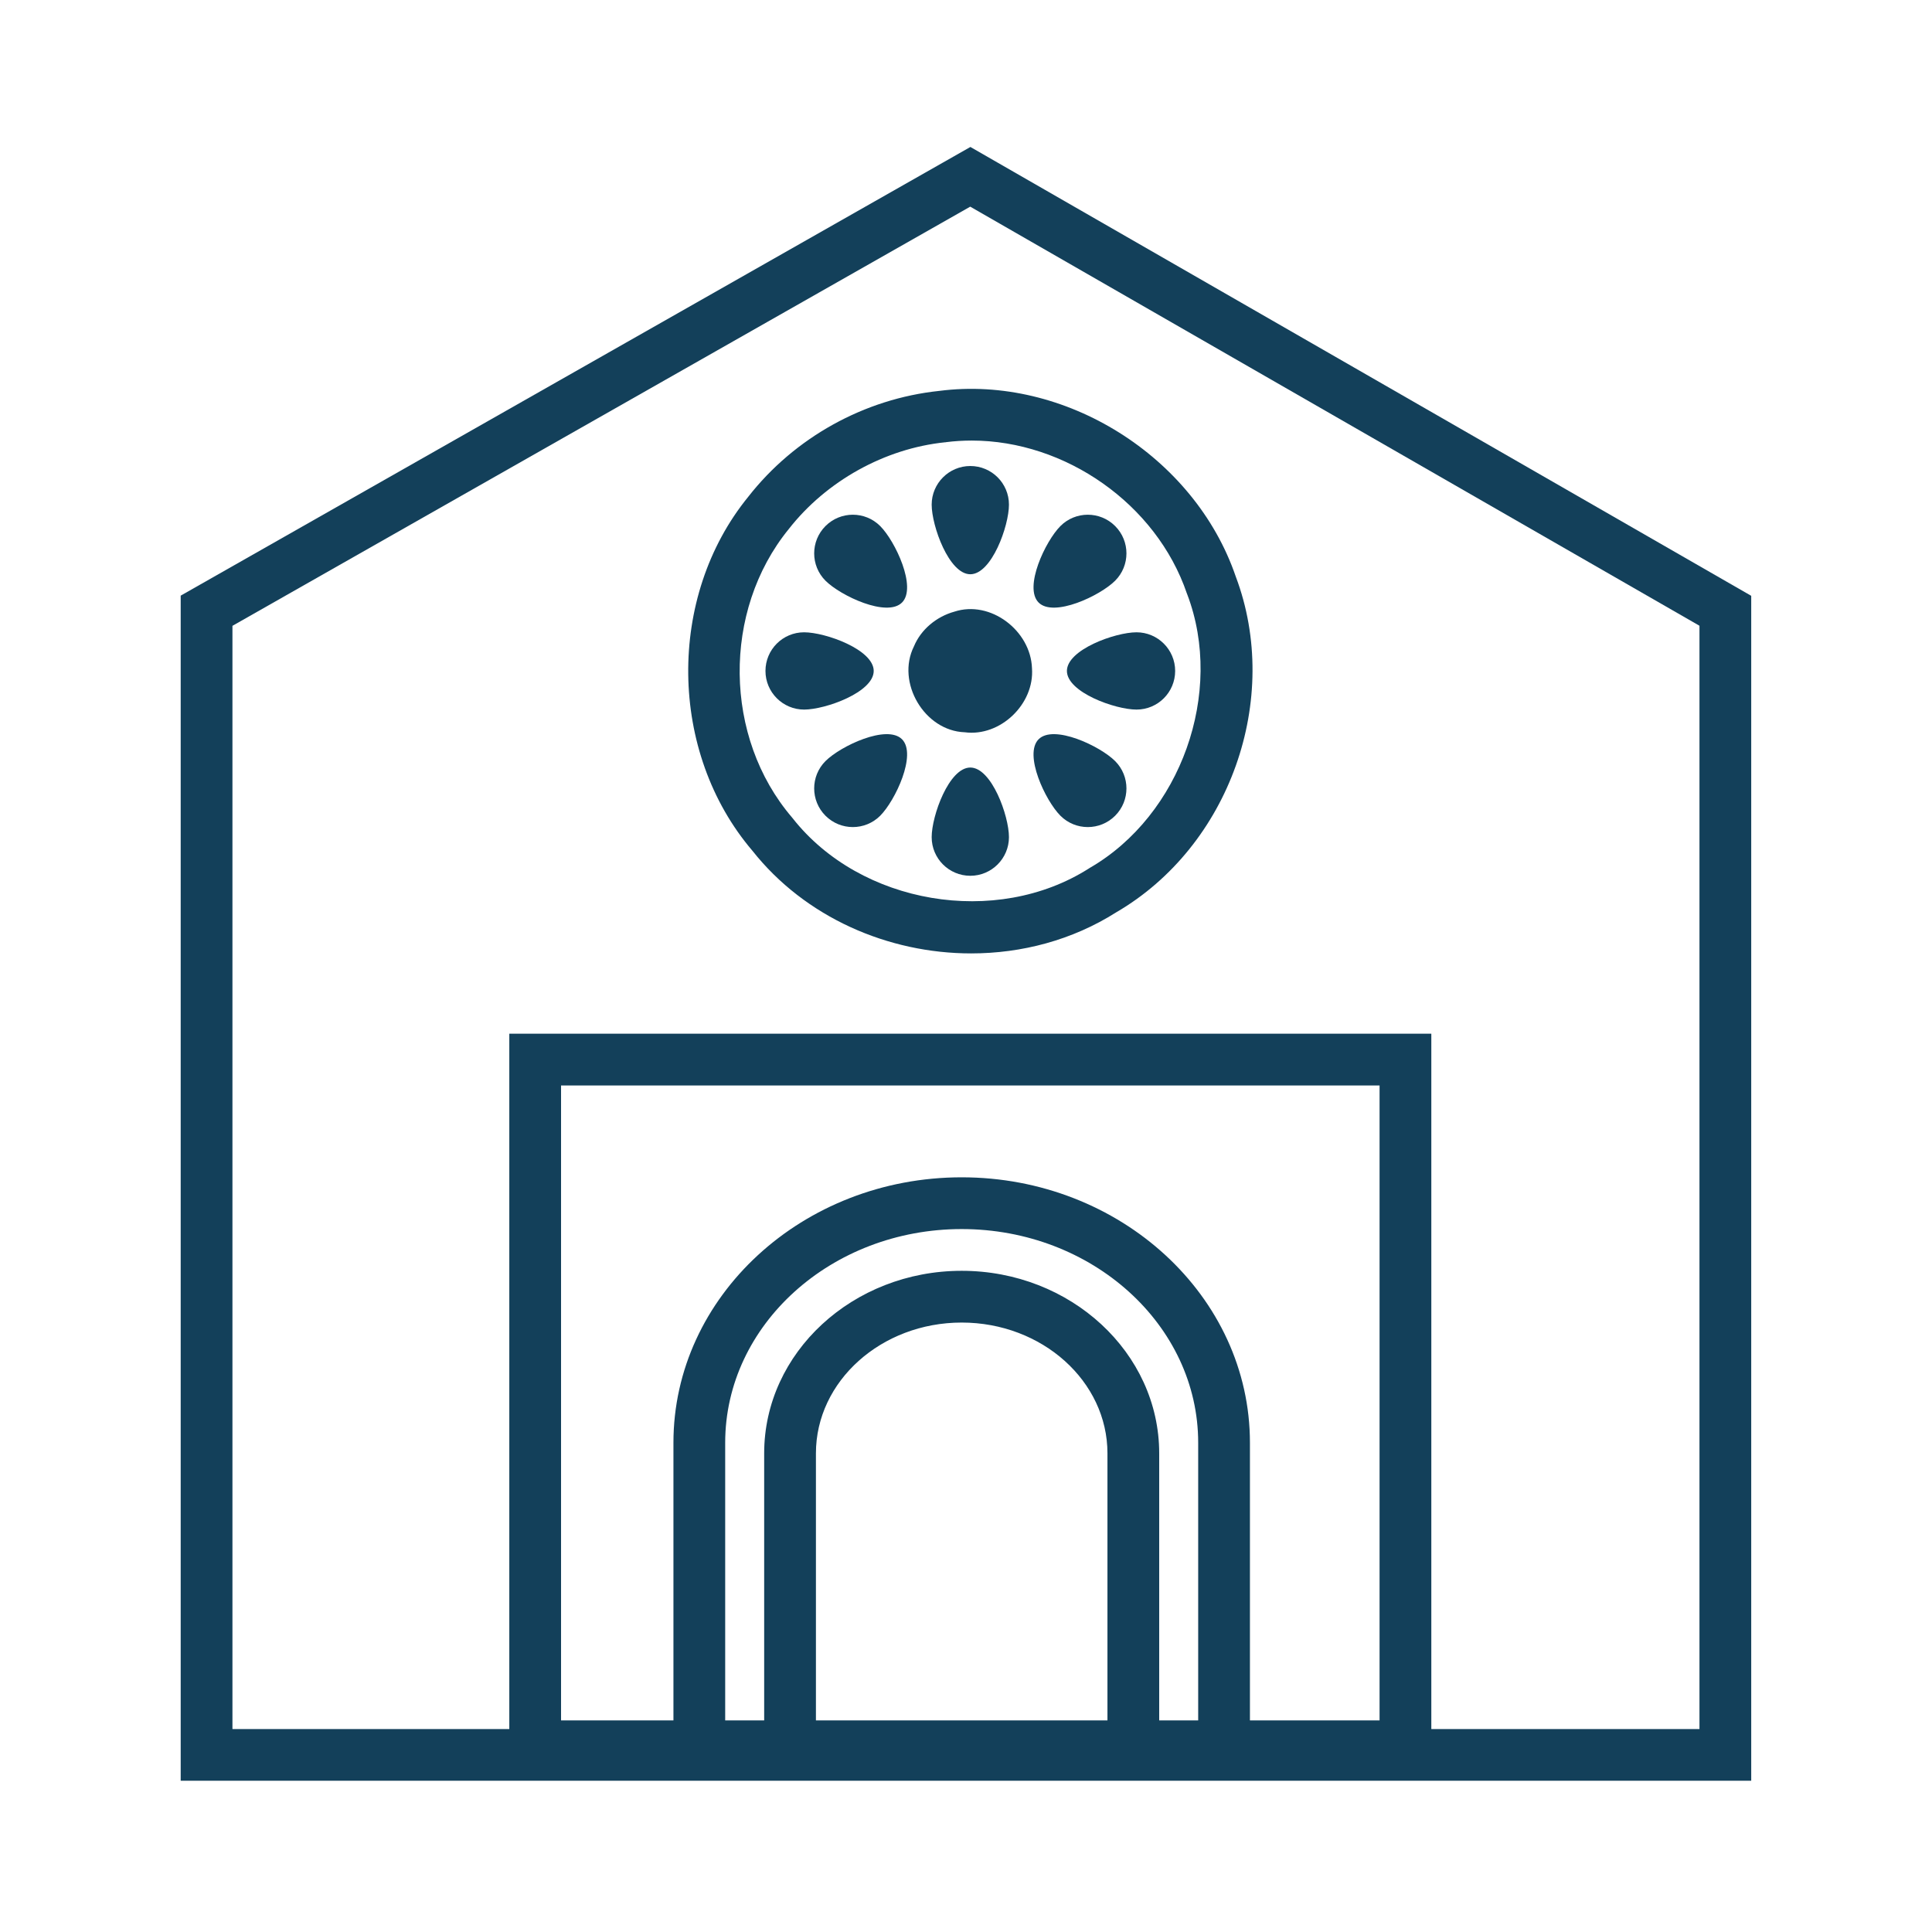
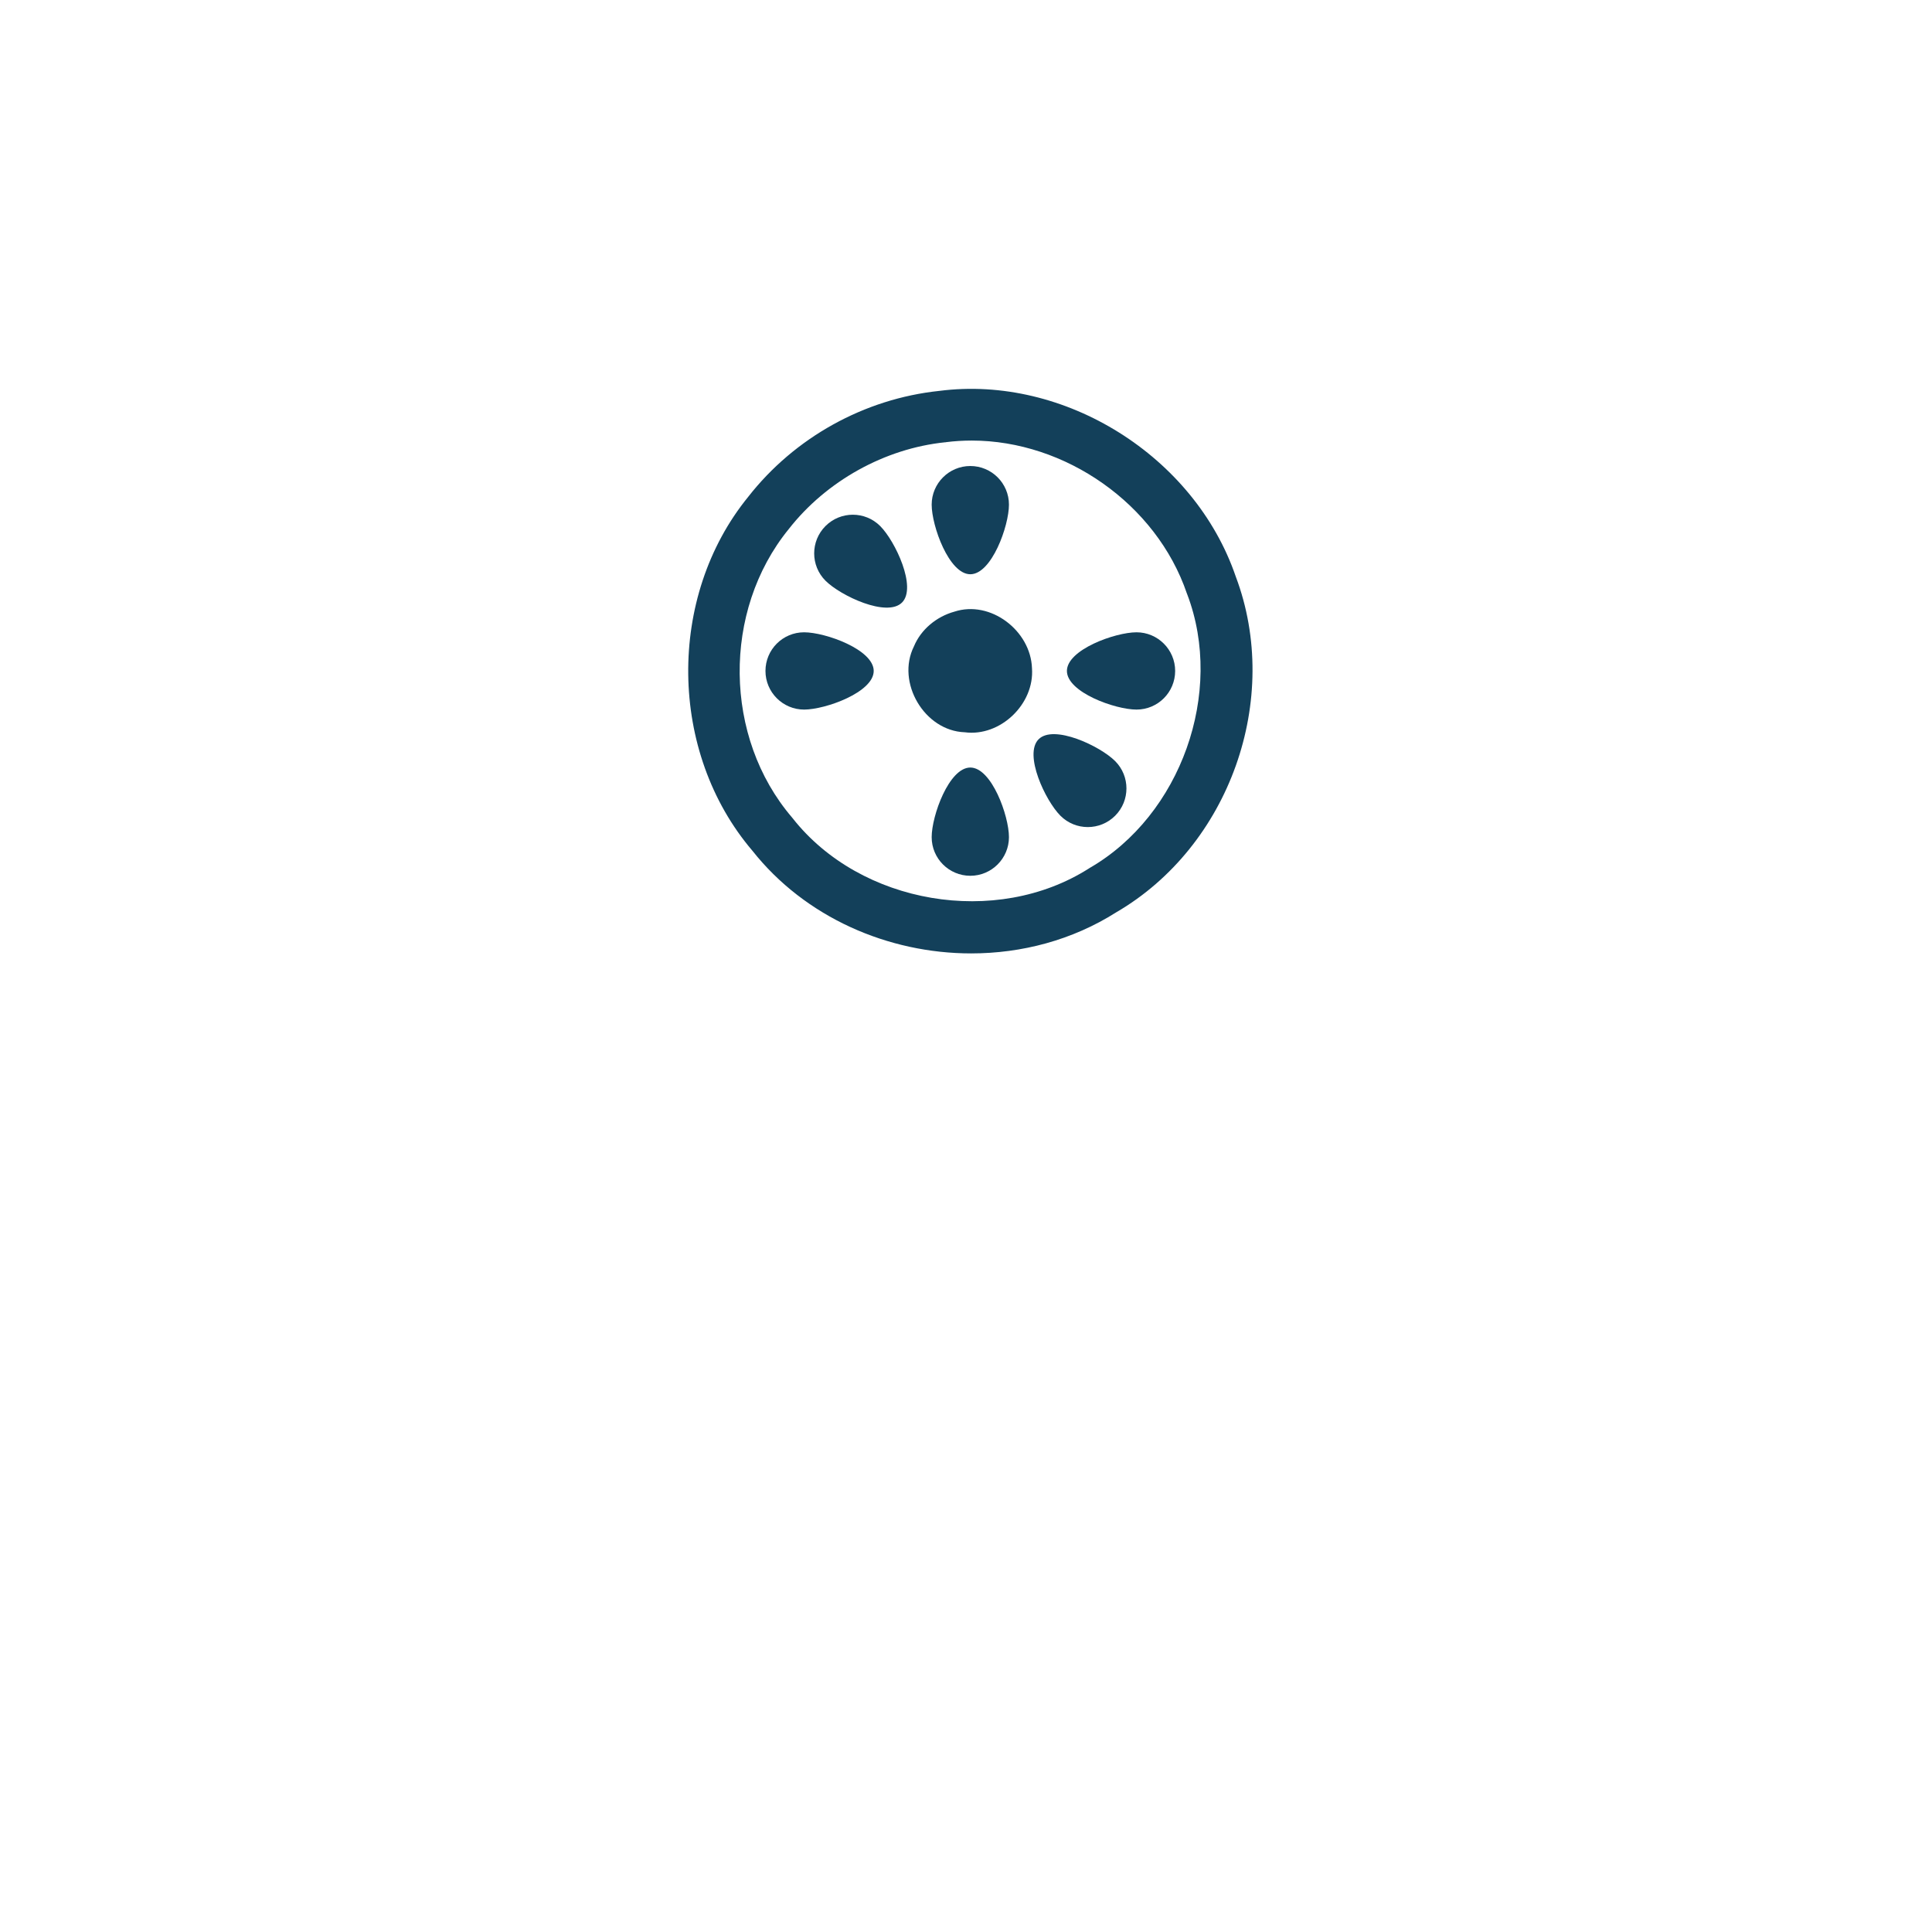
<svg xmlns="http://www.w3.org/2000/svg" id="Layer_15" data-name="Layer 15" viewBox="0 0 224 224">
  <defs>
    <style>
      .cls-1 {
        fill: #13405a;
        stroke-width: 0px;
      }
    </style>
  </defs>
-   <path class="cls-1" d="M112.51,17.04L20.95,69.06v137.4h182.09V69.08L112.51,17.04ZM138.92,199.47h-4.52v-30.97c0-11.67-10.27-21.16-22.9-21.16s-22.9,9.49-22.9,21.16v30.97h-4.52v-32.2c0-13.66,12.3-24.77,27.42-24.77s27.42,11.11,27.42,24.77v32.2ZM128.4,199.47h-33.8v-30.97c0-8.36,7.58-15.16,16.9-15.16s16.9,6.8,16.9,15.16v30.97ZM159.95,199.47h-15.03v-32.2c0-16.96-14.99-30.77-33.42-30.77s-33.42,13.8-33.42,30.77v32.2h-13.03v-73.62h94.9v73.62ZM197.05,200.47h-31.1v-80.62H59.05v80.62H26.95v-127.91L112.49,23.96l84.55,48.59v127.92Z" />
  <path class="cls-1" d="M86.76,57.59c-9.47,11.61-9.26,29.63.47,41.04,6.12,7.74,15.74,11.91,25.37,11.91,5.86,0,11.73-1.54,16.81-4.76,13.15-7.65,19.23-24.73,13.86-38.95-4.77-13.94-19.85-23.38-34.36-21.51-8.7.91-16.79,5.41-22.16,12.28ZM109.65,51.27c1.01-.13,2.02-.19,3.02-.19,10.82,0,21.4,7.33,24.94,17.73l.04.1c4.33,11.38-.74,25.61-11.29,31.71l-.11.07c-10.75,6.84-26.47,4.18-34.34-5.81l-.08-.1c-7.94-9.27-8.12-23.94-.38-33.44,4.35-5.57,11.13-9.34,18.12-10.06h.08Z" />
  <path class="cls-1" d="M111.85,84.9c4.13.55,8.11-3.28,7.8-7.43-.15-4.35-4.81-7.93-9.01-6.55-2.05.57-3.86,2.05-4.68,4.03-2.08,4.18,1.22,9.78,5.88,9.95Z" />
-   <path class="cls-1" d="M95.71,88.24c-1.75,1.75-1.75,4.59,0,6.34s4.59,1.75,6.34,0,4.28-7.12,2.53-8.87c-1.75-1.75-7.12.78-8.87,2.53Z" />
-   <path class="cls-1" d="M129.29,67.33c1.75-1.75,1.75-4.59,0-6.34s-4.59-1.75-6.34,0-4.28,7.12-2.53,8.87,7.12-.78,8.87-2.53Z" />
  <path class="cls-1" d="M129.29,94.58c1.75-1.75,1.75-4.59,0-6.34s-7.12-4.28-8.87-2.53c-1.75,1.75.78,7.12,2.53,8.87s4.59,1.75,6.34,0Z" />
  <path class="cls-1" d="M104.58,69.86c1.75-1.75-.78-7.12-2.53-8.87s-4.59-1.75-6.34,0-1.75,4.59,0,6.34,7.12,4.28,8.87,2.53Z" />
  <path class="cls-1" d="M112.5,88.99c-2.47,0-4.48,5.59-4.48,8.07s2.01,4.48,4.48,4.48,4.48-2.01,4.48-4.48-2.01-8.07-4.48-8.07Z" />
  <path class="cls-1" d="M112.5,66.58c2.47,0,4.48-5.59,4.48-8.07s-2.01-4.48-4.48-4.48-4.48,2.01-4.48,4.48,2.01,8.07,4.48,8.07Z" />
  <path class="cls-1" d="M88.75,77.79c0,2.47,2.01,4.48,4.48,4.48s8.07-2.01,8.07-4.48-5.59-4.48-8.07-4.48-4.48,2.01-4.48,4.48Z" />
  <path class="cls-1" d="M123.7,77.79c0,2.47,5.59,4.48,8.07,4.48s4.48-2.01,4.48-4.48-2.01-4.48-4.48-4.48-8.07,2.01-8.07,4.48Z" />
</svg>